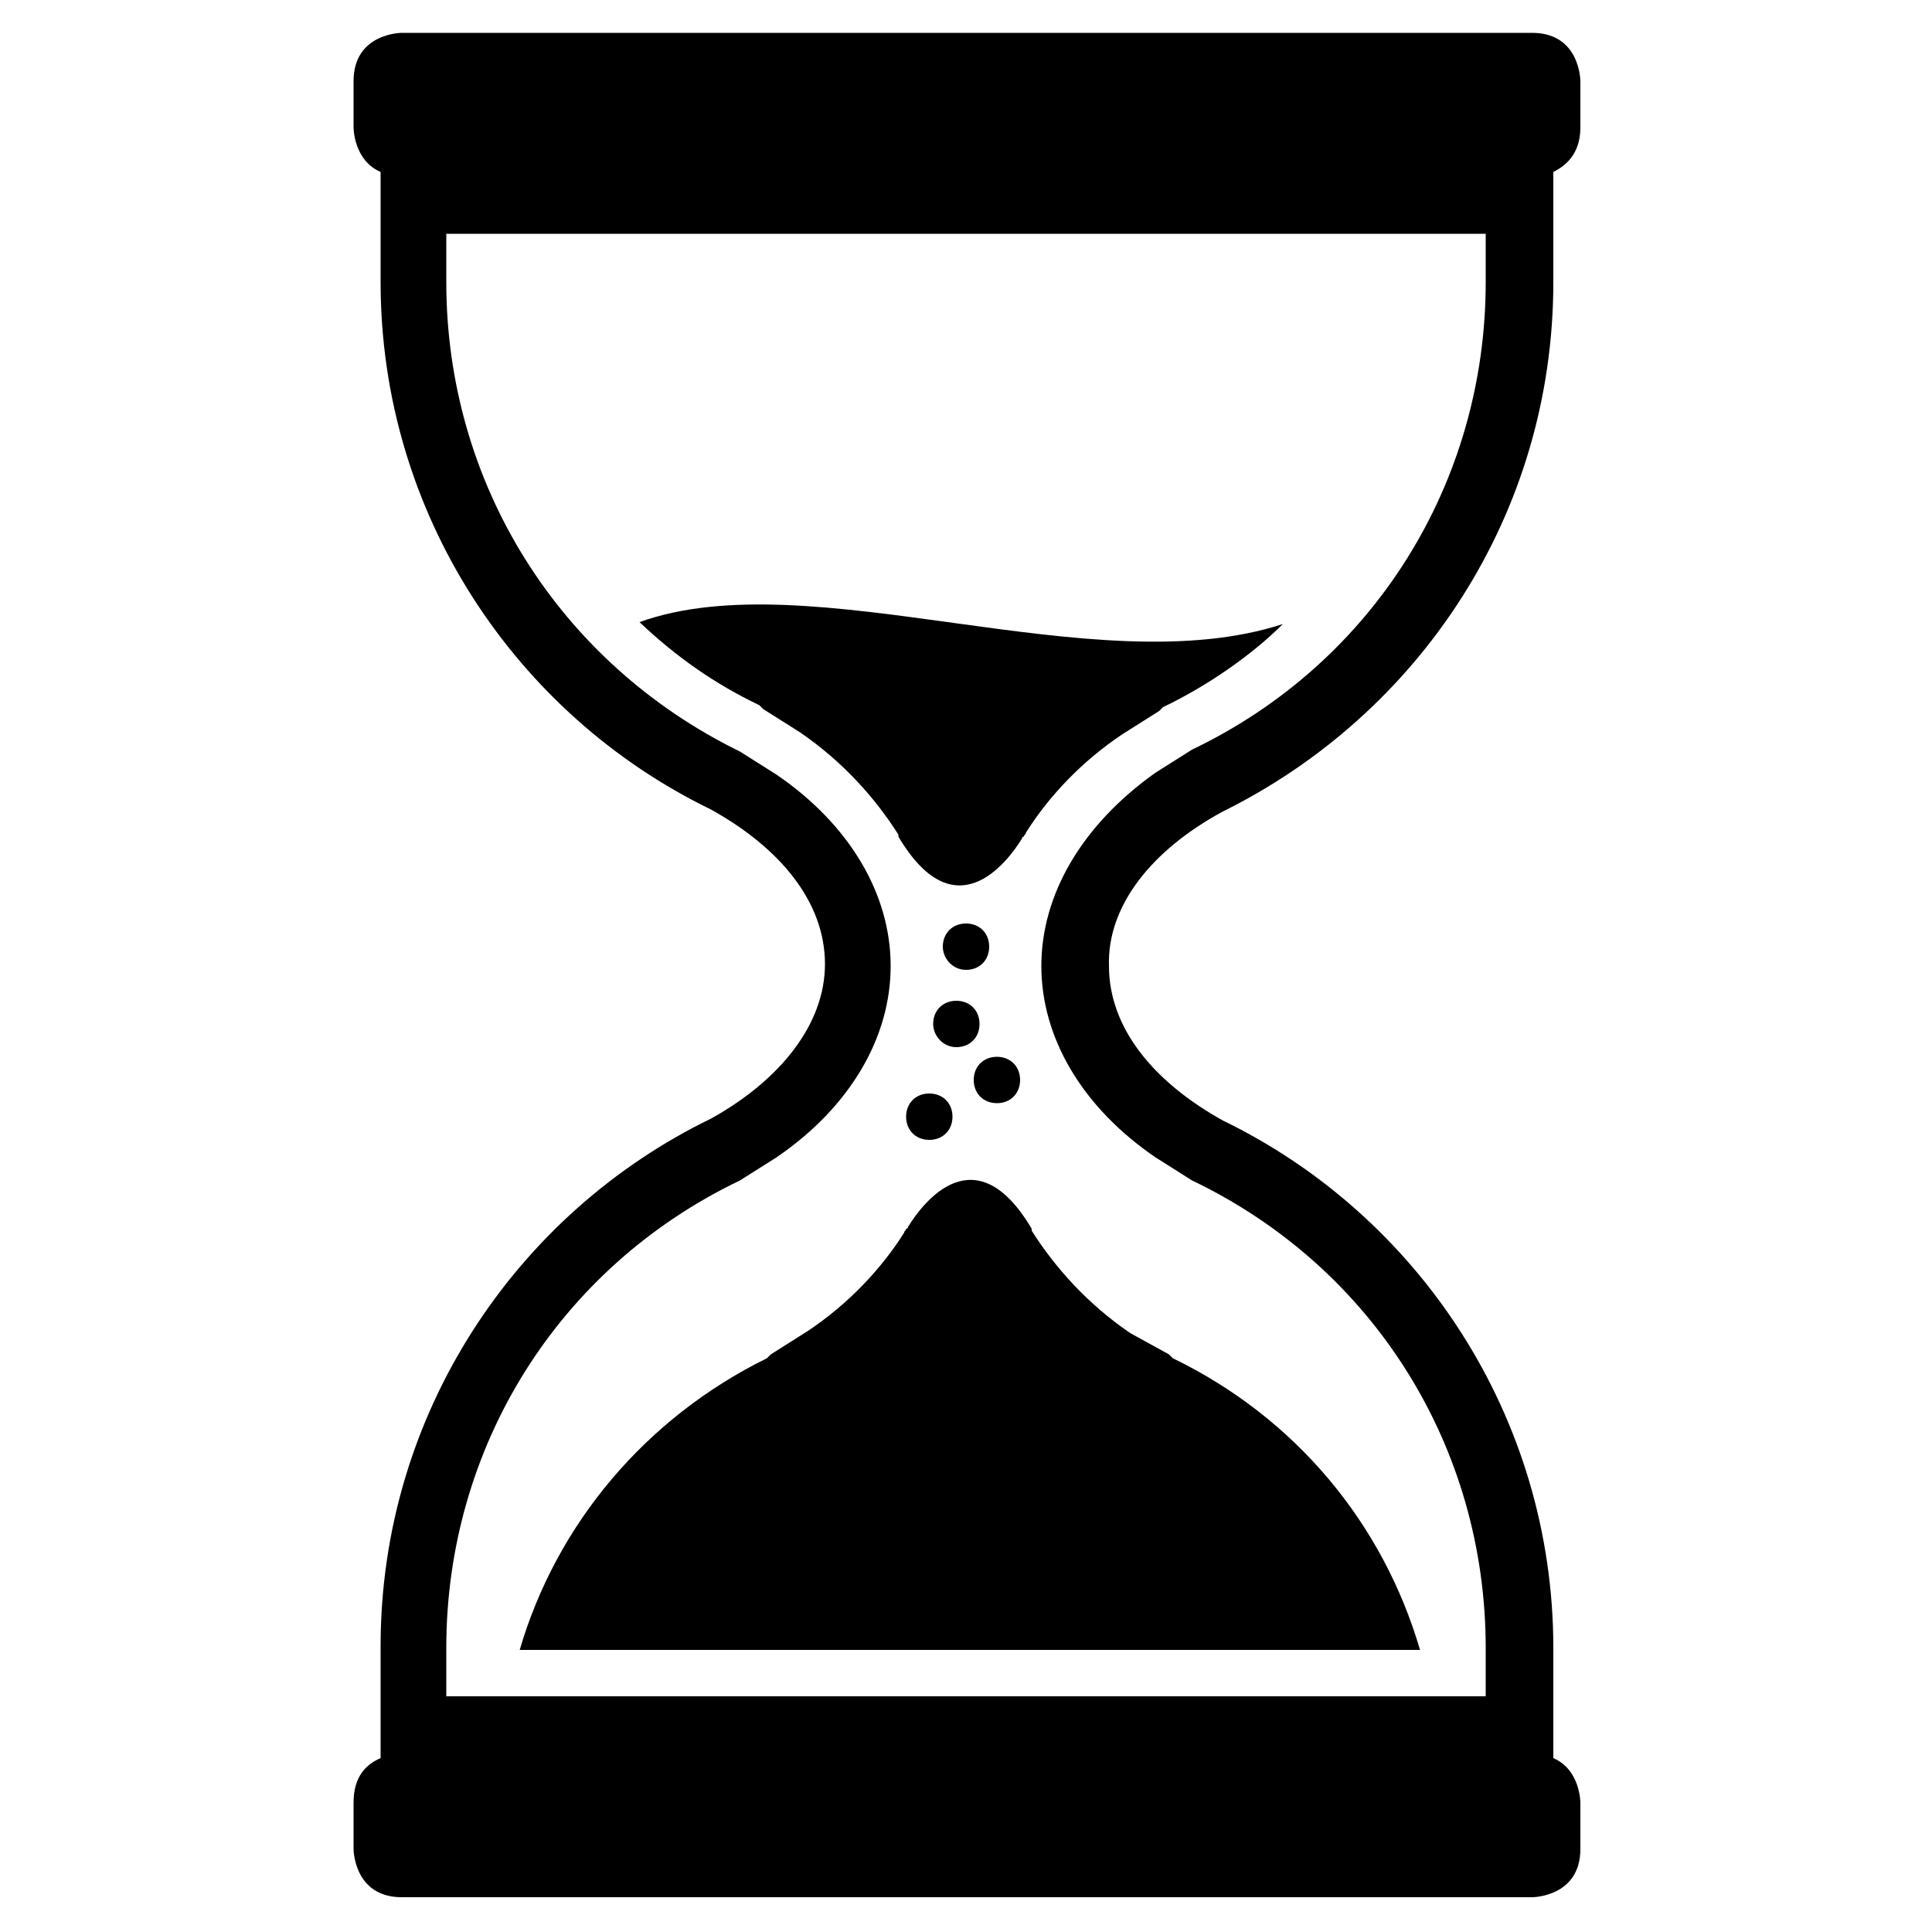
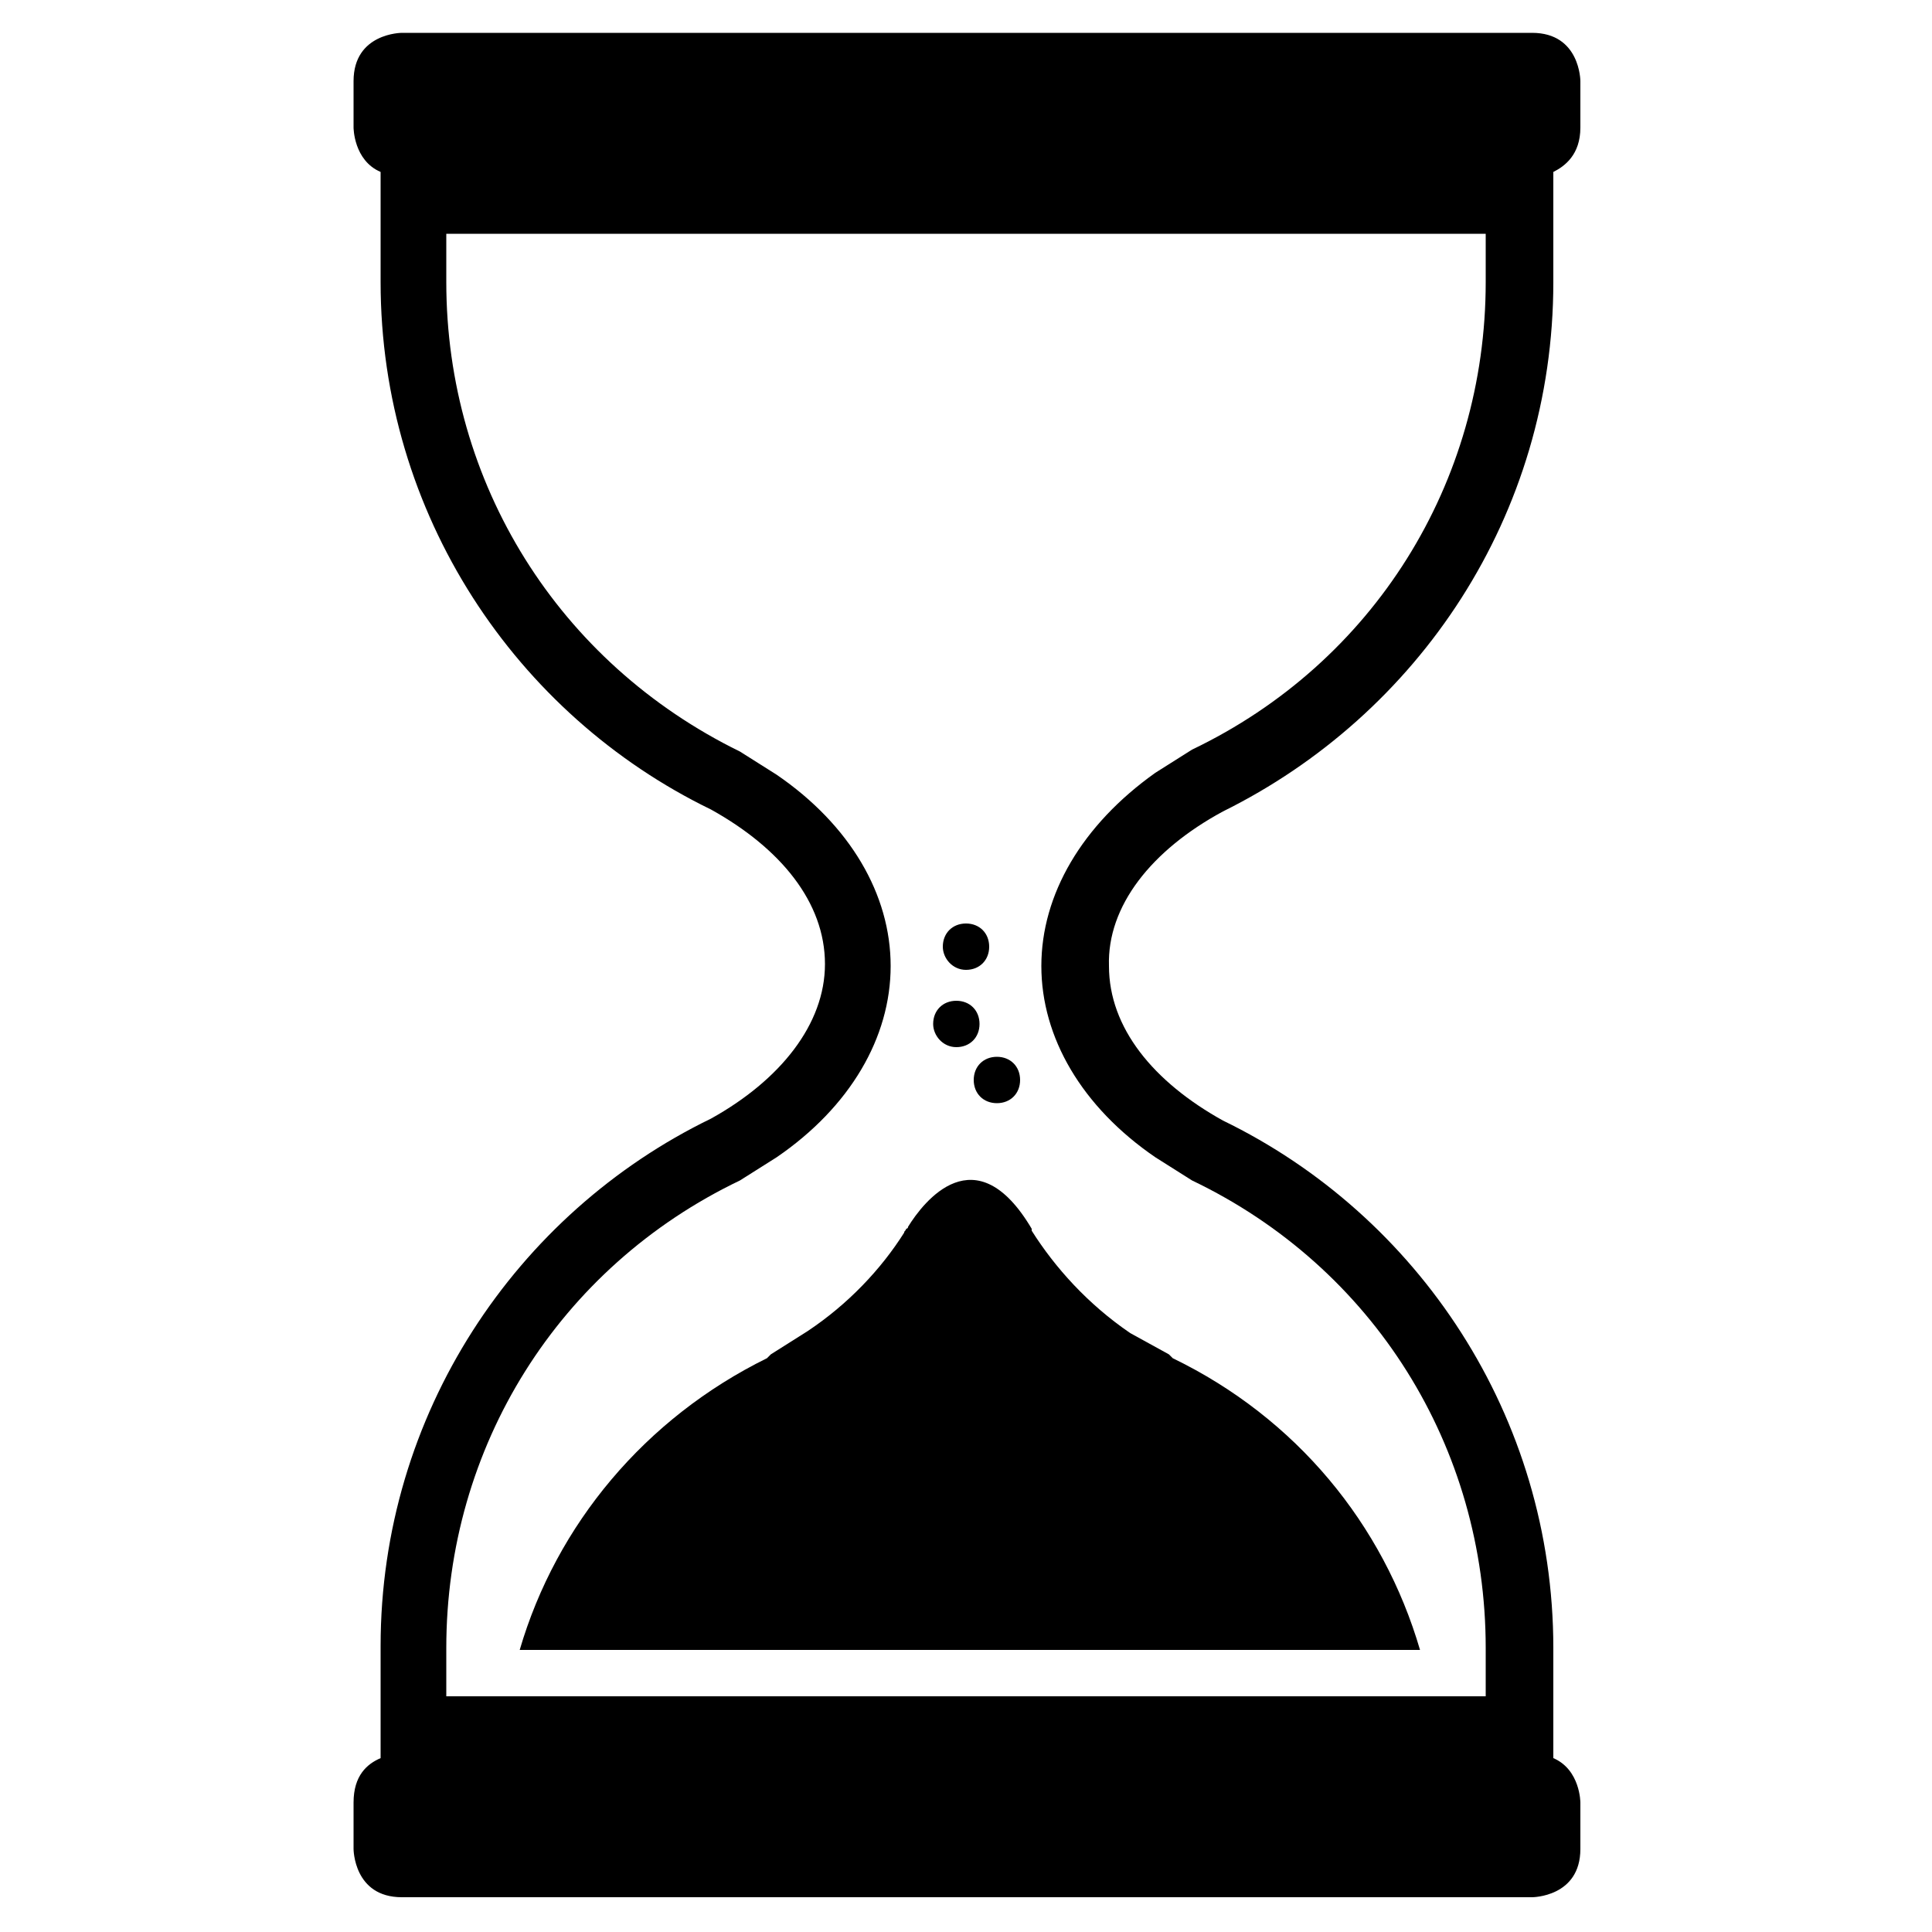
<svg xmlns="http://www.w3.org/2000/svg" height="300px" width="300px" fill="#000000" version="1.1" x="0px" y="0px" viewBox="0 0 100 100" enable-background="new 0 0 100 100" xml:space="preserve">
  <g>
    <path d="M-38.1,42L-38.1,42c10.1-5,17.1-15.3,17.1-27.4V8.9c0.7-0.3,1.4-0.9,1.4-2.3V4.2c0,0,0-2.5-2.5-2.5h-58.5   c0,0-2.5,0-2.5,2.5v2.4c0,0,0,1.7,1.4,2.3v5.7c0,12,7,22.4,17.1,27.3v0c3.6,2,5.9,4.8,5.9,8h0c0,3.1-2.3,6-5.9,8v0   c-10.1,4.9-17.1,15.3-17.1,27.3v5.8c-0.7,0.3-1.4,0.9-1.4,2.3v2.4c0,0,0,2.5,2.5,2.5h58.5c0,0,2.5,0,2.5-2.5v-2.4   c0,0,0-1.7-1.4-2.3v-5.7c0-12-7-22.4-17.1-27.3v0c-3.6-2-5.9-4.8-5.9-8h0C-44,46.9-41.7,44-38.1,42z M-47.5,50   c0,3.7,2.1,7.3,5.9,9.9l1.9,1.2c9.4,4.5,15.2,13.8,15.2,24.2v2.5h-53.8v-2.5c0-10.4,5.8-19.7,15.2-24.2l1.9-1.2   c3.8-2.6,5.9-6.2,5.9-9.9h0c0-3.7-2.1-7.3-5.9-9.9l-1.9-1.2c-9.4-4.5-15.2-13.8-15.2-24.2v-2.5h53.8v2.5c0,10.4-5.8,19.7-15.2,24.2   l-1.9,1.2C-45.3,42.7-47.5,46.3-47.5,50L-47.5,50z" />
    <path fill="#000000" d="M-34.5,85.6c0,0-3.9-3.2-6.2-4.3l-0.1-0.1l-0.1-0.1l-1.9-1.2l0,0l0,0c-2.2-1.5-3.9-3.4-5.1-5.3   c0,0,0,0,0-0.1c-2.9-4.9-5.6-1.4-6.4-0.1c0,0.1-0.1,0.1-0.1,0.1c0,0.1-0.1,0.1-0.1,0.2c0,0,0,0,0,0c-1.2,1.9-2.9,3.7-5,5.1l0,0l0,0   l-1.9,1.2l-0.1,0.1l-0.1,0.1c-2.3,1.1-6.2,4.3-6.2,4.3H-34.5z" />
-     <path fill="#000000" d="M-51.3,57.4c-0.7,0-1.2,0.5-1.2,1.2c0,0.7,0.5,1.2,1.2,1.2c0.7,0,1.2-0.5,1.2-1.2   C-50.1,57.9-50.7,57.4-51.3,57.4" />
-     <path fill="#000000" d="M-50.8,53.4c-0.7,0-1.2,0.5-1.2,1.2c0,0.7,0.5,1.2,1.2,1.2c0.7,0,1.2-0.5,1.2-1.2   C-49.6,53.9-50.2,53.4-50.8,53.4" />
+     <path fill="#000000" d="M-51.3,57.4c-0.7,0-1.2,0.5-1.2,1.2c0.7,0,1.2-0.5,1.2-1.2   C-50.1,57.9-50.7,57.4-51.3,57.4" />
    <path fill="#000000" d="M-52.9,50.4c-0.7,0-1.2,0.5-1.2,1.2c0,0.7,0.5,1.2,1.2,1.2c0.7,0,1.2-0.5,1.2-1.2   C-51.7,50.9-52.2,50.4-52.9,50.4" />
    <path fill="#000000" d="M-49.4,48.5c-0.7,0-1.2,0.5-1.2,1.2c0,0.7,0.5,1.2,1.2,1.2c0.7,0,1.2-0.5,1.2-1.2   C-48.2,49-48.7,48.5-49.4,48.5" />
-     <path fill="#000000" d="M-75.4,19.1c1.2,7.8,6.2,14.5,13.4,18.1l0.1,0.1l0.1,0.1l1.9,1.2l0,0l0,0c2.2,1.5,3.9,3.4,5.1,5.3   c0,0,0,0,0,0.1c2.9,4.9,5.6,1.4,6.4,0.1c0-0.1,0.1-0.1,0.1-0.1c0-0.1,0.1-0.1,0.1-0.2c0,0,0,0,0,0c1.2-1.9,2.9-3.7,5-5.1l0,0l0,0   l1.9-1.2l0.1-0.1l0.1-0.1c7.3-3.5,12.2-10.3,13.4-18.1H-75.4z" />
  </g>
  <g>
    <path d="M63.3,42L63.3,42c10.1-5,17.1-15.3,17.1-27.4V8.9C81,8.6,81.8,8,81.8,6.6V4.2c0,0,0-2.5-2.5-2.5H20.8c0,0-2.5,0-2.5,2.5   v2.4c0,0,0,1.7,1.4,2.3v5.7c0,12,7,22.4,17.1,27.3v0c3.6,2,5.9,4.8,5.9,8h0c0,3.1-2.3,6-5.9,8v0c-10.1,4.9-17.1,15.3-17.1,27.3v5.8   c-0.7,0.3-1.4,0.9-1.4,2.3v2.4c0,0,0,2.5,2.5,2.5h58.5c0,0,2.5,0,2.5-2.5v-2.4c0,0,0-1.7-1.4-2.3v-5.7c0-12-7-22.4-17.1-27.3v0   c-3.6-2-5.9-4.8-5.9-8h0C57.3,46.9,59.6,44,63.3,42z M53.9,50c0,3.7,2.1,7.3,5.9,9.9l1.9,1.2c9.4,4.5,15.2,13.8,15.2,24.2v2.5H23.1   v-2.5c0-10.4,5.8-19.7,15.2-24.2l1.9-1.2c3.8-2.6,5.9-6.2,5.9-9.9h0c0-3.7-2.1-7.3-5.9-9.9l-1.9-1.2C28.9,34.3,23.1,25,23.1,14.6   v-2.5h53.8v2.5c0,10.4-5.8,19.7-15.2,24.2l-1.9,1.2C56,42.7,53.9,46.3,53.9,50L53.9,50z" />
    <path fill="#000000" d="M73.5,85.4c-1.9-6.5-6.4-12-12.8-15.1l-0.1-0.1l-0.1-0.1L58.5,69l0,0l0,0c-2.2-1.5-3.9-3.4-5.1-5.3   c0,0,0,0,0-0.1c-2.9-4.9-5.6-1.4-6.4-0.1c0,0.1-0.1,0.1-0.1,0.1c0,0.1-0.1,0.1-0.1,0.2c0,0,0,0,0,0c-1.2,1.9-2.9,3.7-5,5.1l0,0l0,0   l-1.9,1.2l-0.1,0.1l-0.1,0.1c-6.3,3.1-10.9,8.6-12.8,15.1H73.5z" />
-     <path fill="#000000" d="M33.1,32.2c1.9,1.8,3.9,3.2,6.2,4.3l0.1,0.1l0.1,0.1l1.9,1.2l0,0l0,0c2.2,1.5,3.9,3.4,5.1,5.3   c0,0,0,0,0,0.1c2.9,4.9,5.6,1.4,6.4,0.1c0-0.1,0.1-0.1,0.1-0.1c0-0.1,0.1-0.1,0.1-0.2c0,0,0,0,0,0c1.2-1.9,2.9-3.7,5-5.1l0,0l0,0   l1.9-1.2l0.1-0.1l0.1-0.1c2.3-1.1,4.6-2.7,6.2-4.3C56.6,35.5,42,29,33.1,32.2" />
    <path fill="#000000" d="M50,50.2c0.7,0,1.2-0.5,1.2-1.2c0-0.7-0.5-1.2-1.2-1.2c-0.7,0-1.2,0.5-1.2,1.2C48.8,49.6,49.3,50.2,50,50.2   " />
    <path fill="#000000" d="M49.5,54.2c0.7,0,1.2-0.5,1.2-1.2c0-0.7-0.5-1.2-1.2-1.2c-0.7,0-1.2,0.5-1.2,1.2   C48.3,53.6,48.8,54.2,49.5,54.2" />
    <path fill="#000000" d="M51.6,57.1c0.7,0,1.2-0.5,1.2-1.2c0-0.7-0.5-1.2-1.2-1.2c-0.7,0-1.2,0.5-1.2,1.2   C50.4,56.6,50.9,57.1,51.6,57.1" />
-     <path fill="#000000" d="M48.1,59c0.7,0,1.2-0.5,1.2-1.2c0-0.7-0.5-1.2-1.2-1.2s-1.2,0.5-1.2,1.2C46.9,58.5,47.4,59,48.1,59" />
  </g>
</svg>